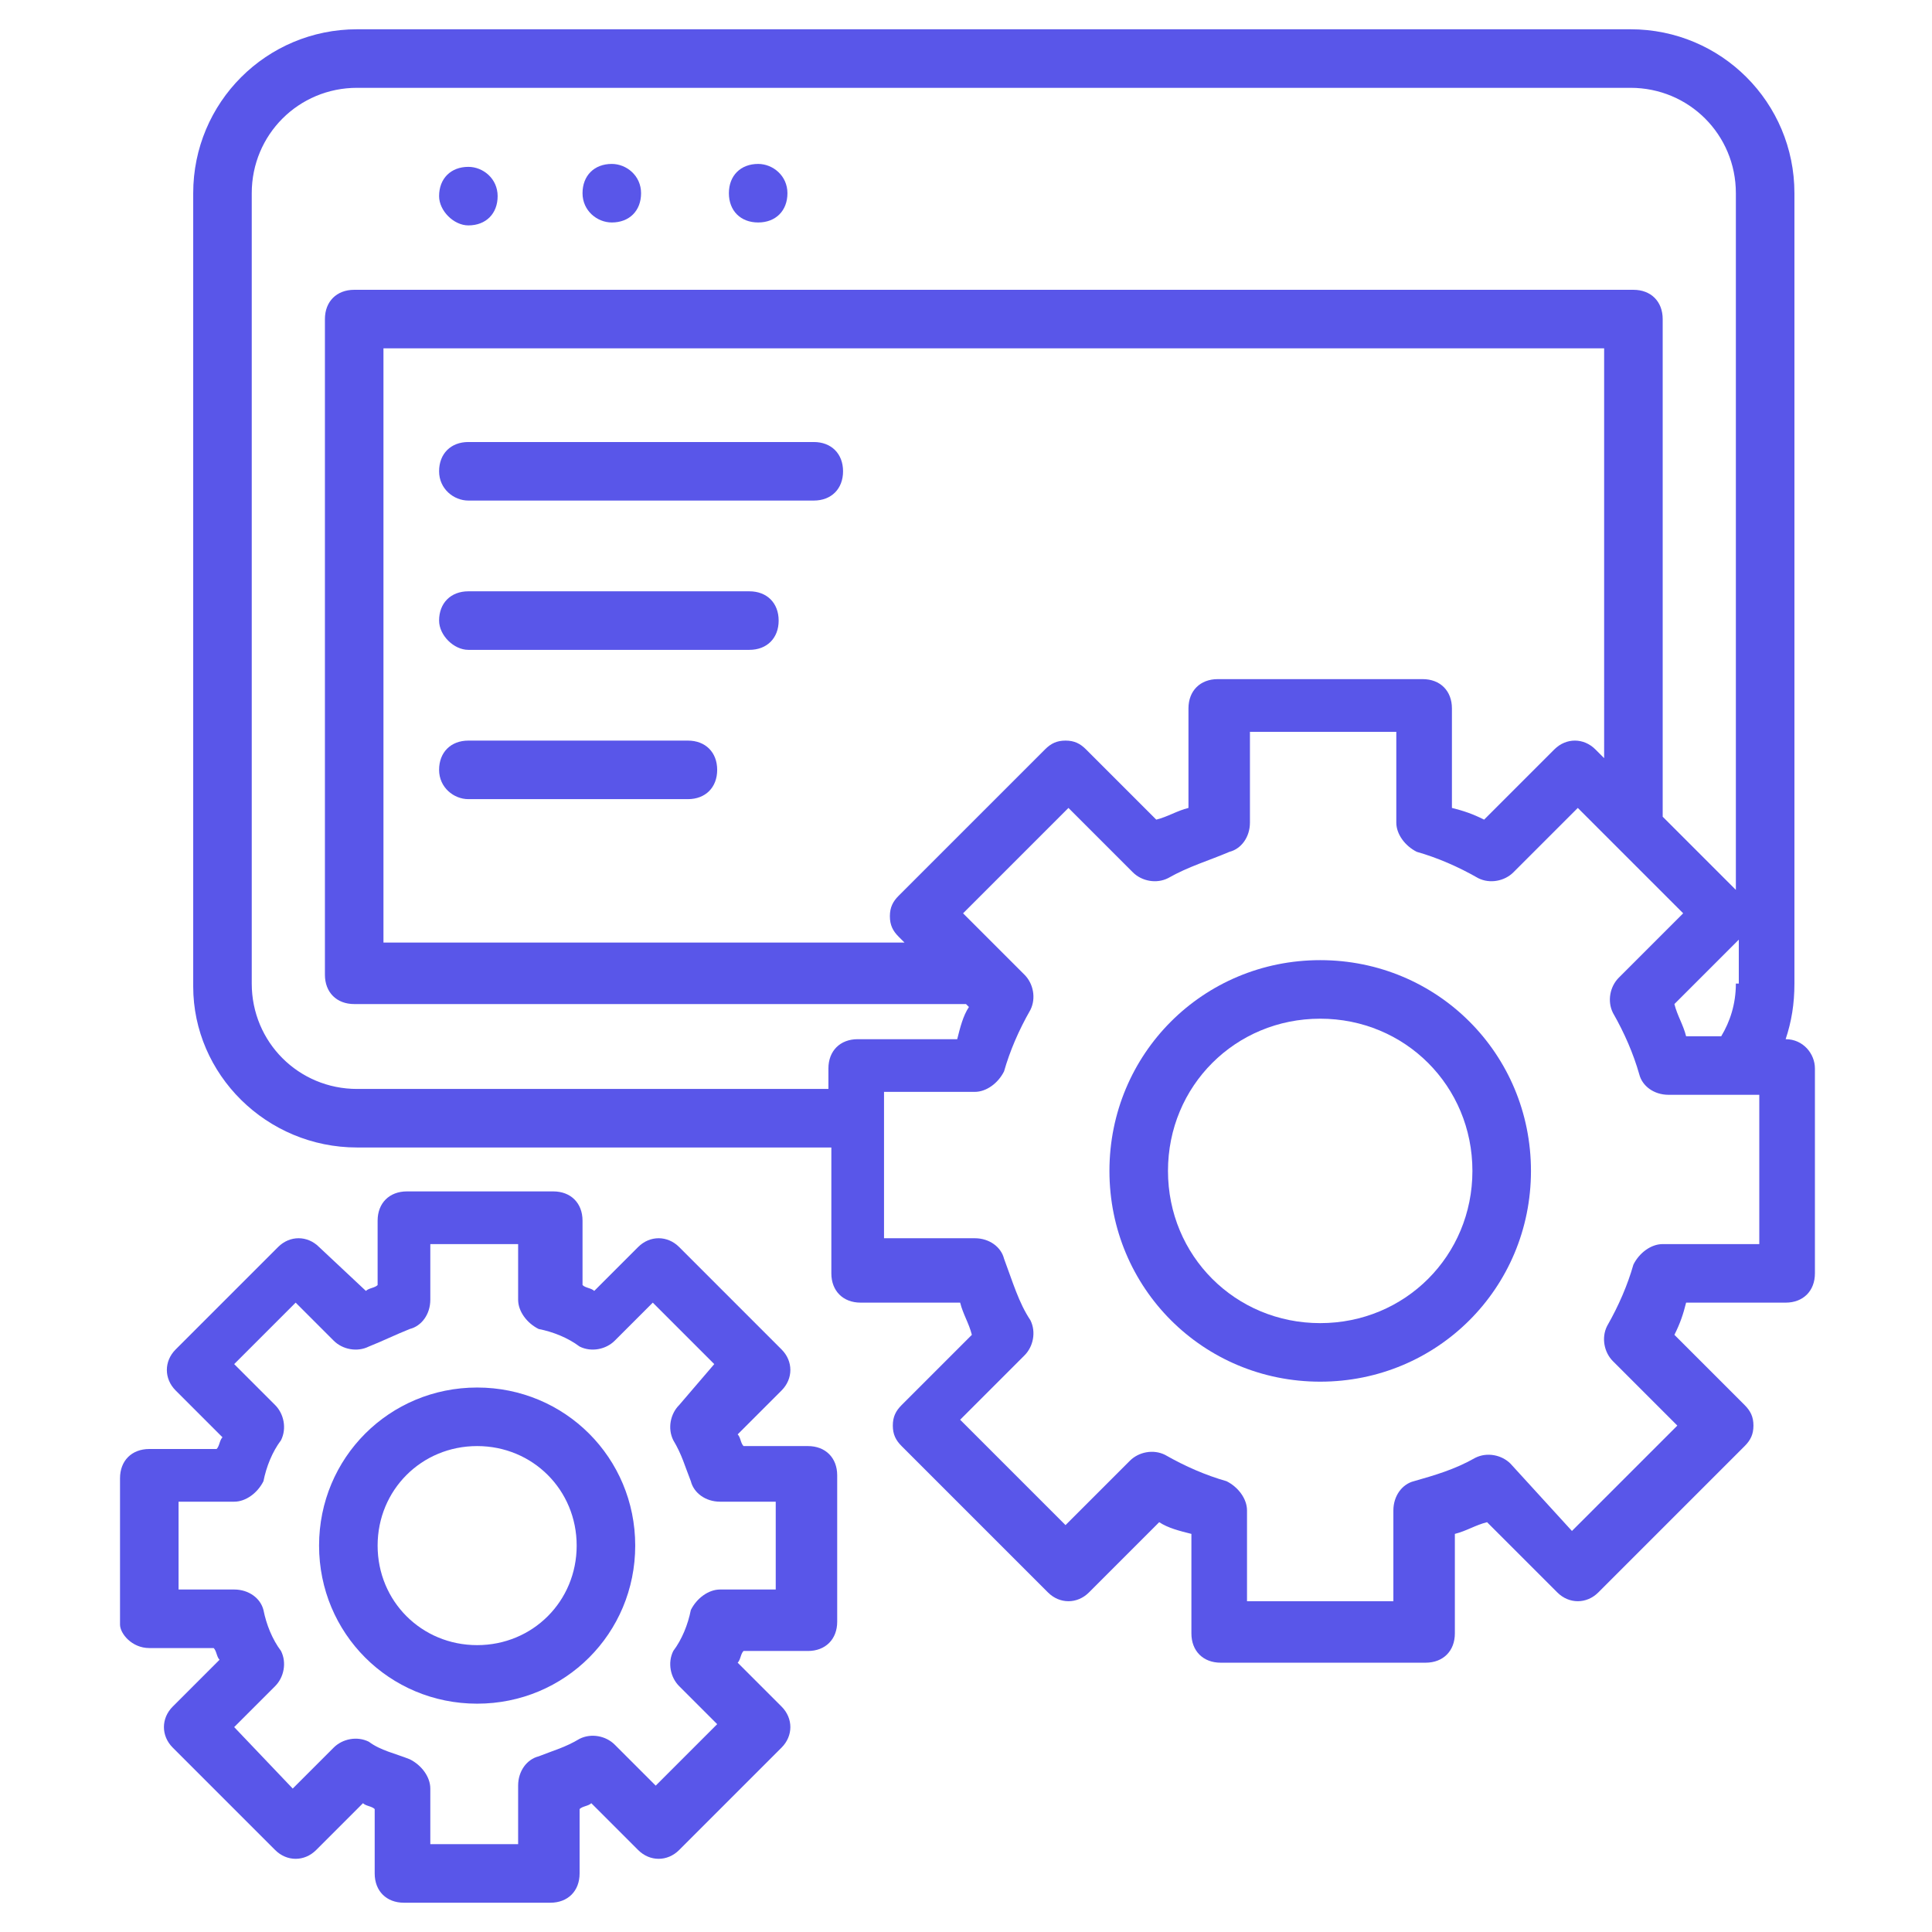
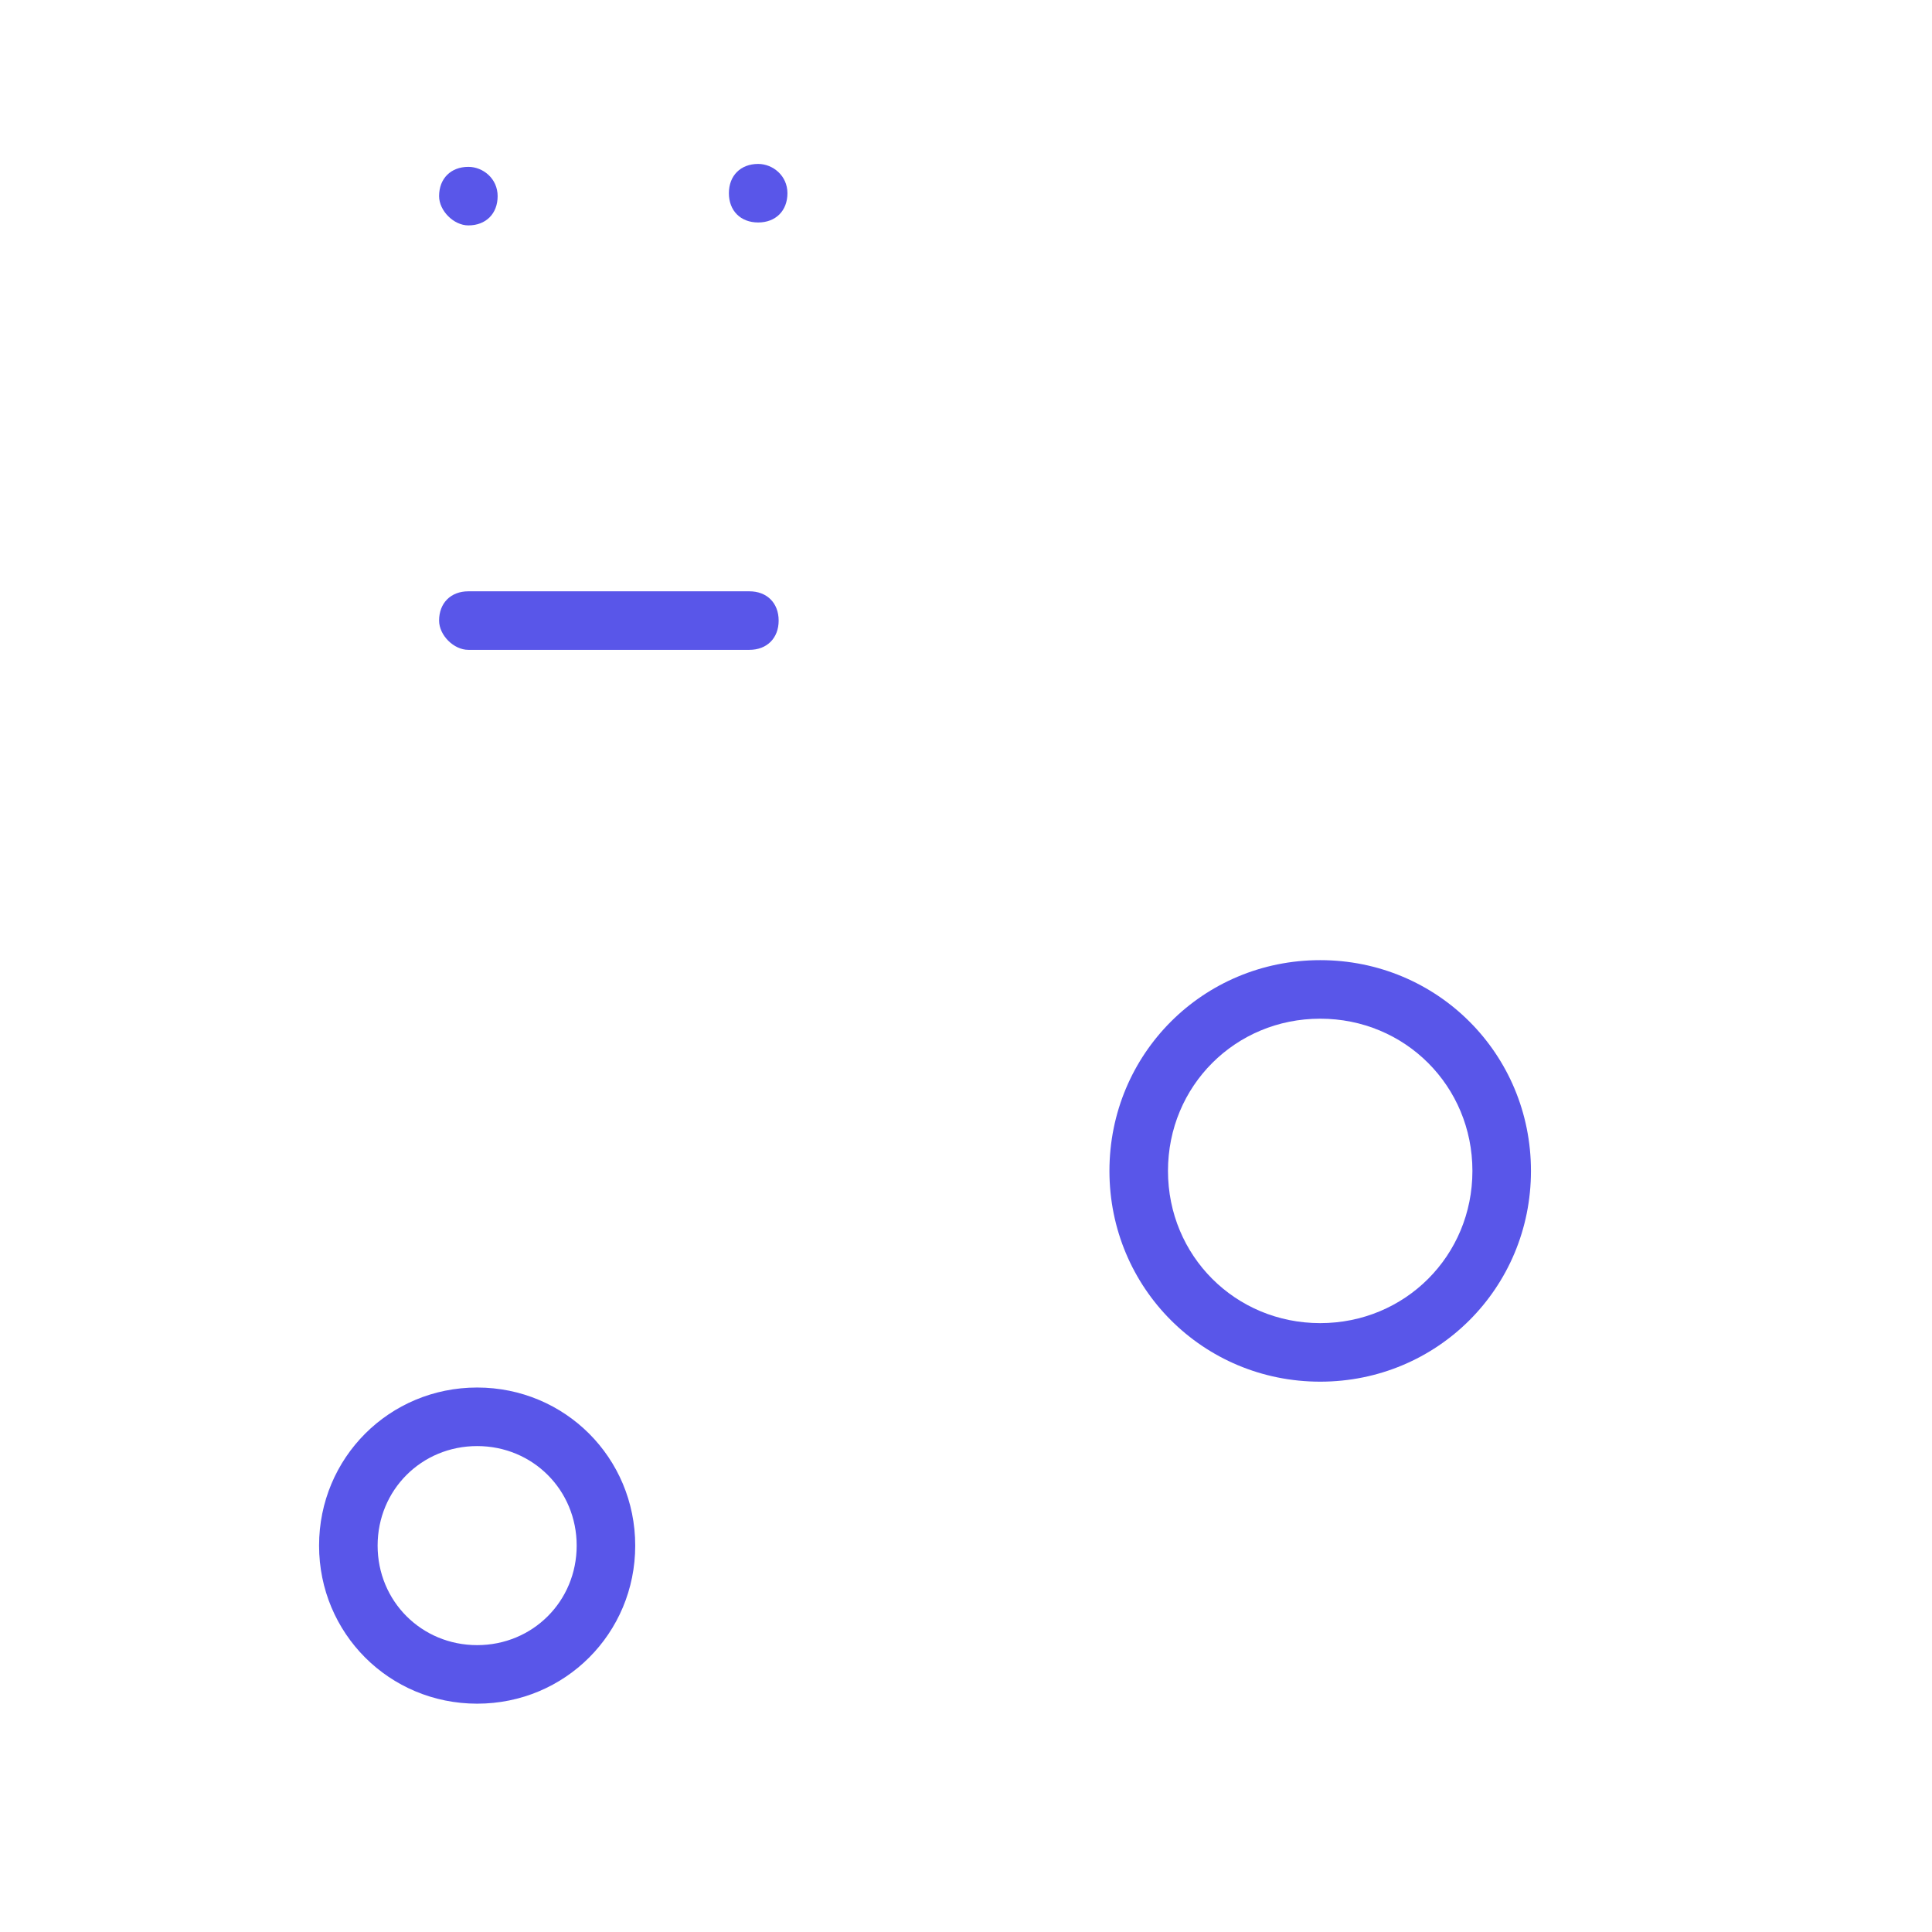
<svg xmlns="http://www.w3.org/2000/svg" version="1.1" width="512" height="512" x="0" y="0" viewBox="0 0 66 66" style="enable-background:new 0 0 512 512" xml:space="preserve" class="">
  <g>
    <g>
      <g>
-         <path d="m12.2 39.2h16.2v4.3c0 .6.4 1 1 1h3.4c.1.4.3.7.4 1.1l-2.4 2.4c-.2.2-.3.4-.3.7s.1.5.3.7l5 5c.4.4 1 .4 1.4 0l2.4-2.4c.3.2.7.3 1.1.4v3.4c0 .6.4 1 1 1h7c.6 0 1-.4 1-1v-3.4c.4-.1.7-.3 1.1-.4l2.4 2.4c.4.4 1 .4 1.4 0l5-5c.2-.2.3-.4.3-.7s-.1-.5-.3-.7l-2.4-2.4c.2-.4.3-.7.4-1.1h3.4c.6 0 1-.4 1-1v-7c0-.5-.4-1-1-1 .2-.6.3-1.2.3-1.9v-27c0-3.1-2.5-5.6-5.6-5.6h-43.5c-3.1 0-5.6 2.5-5.6 5.6v27.1c0 3 2.5 5.5 5.6 5.5zm47.7 3.3h-3.1c-.4 0-.8.3-1 .7-.2.7-.5 1.4-.9 2.1-.2.4-.1.9.2 1.2l2.2 2.2-3.6 3.6-2.1-2.3c-.3-.3-.8-.4-1.2-.2-.7.4-1.4.6-2.1.8-.4.1-.7.5-.7 1v3.1h-5v-3.1c0-.4-.3-.8-.7-1-.7-.2-1.4-.5-2.1-.9-.4-.2-.9-.1-1.2.2l-2.2 2.2-3.6-3.6 2.2-2.2c.3-.3.4-.8.2-1.2-.4-.6-.6-1.3-.9-2.1-.1-.4-.5-.7-1-.7h-3.1v-5h3.1c.4 0 .8-.3 1-.7.2-.7.5-1.4.9-2.1.2-.4.1-.9-.2-1.2l-.9-.9-1.2-1.2 3.6-3.6 2.2 2.2c.3.3.8.4 1.2.2.7-.4 1.4-.6 2.1-.9.4-.1.7-.5.7-1v-3.1h5v3.1c0 .4.3.8.7 1 .7.2 1.4.5 2.1.9.4.2.9.1 1.2-.2l2.2-2.2 3.6 3.6-2.2 2.2c-.3.3-.4.8-.2 1.2.4.7.7 1.4.9 2.1.1.4.5.7 1 .7h3.1v5.1zm-5.1-16.6-.3-.3c-.4-.4-1-.4-1.4 0l-2.4 2.4c-.4-.2-.7-.3-1.1-.4v-3.4c0-.6-.4-1-1-1h-7c-.6 0-1 .4-1 1v3.4c-.4.1-.7.3-1.1.4l-2.4-2.4c-.2-.2-.4-.3-.7-.3s-.5.1-.7.3l-5 5c-.2.2-.3.4-.3.7s.1.5.3.7l.2.2h-17.8v-20.3h41.7zm4.5 7.7c0 .7-.2 1.3-.5 1.8h-1.2c-.1-.4-.3-.7-.4-1.1l2.2-2.2v1.5zm-50.7-27c0-2 1.6-3.6 3.6-3.6h43.5c2 0 3.6 1.6 3.6 3.6v23.8l-2.5-2.5v-17c0-.6-.4-1-1-1h-43.7c-.6 0-1 .4-1 1v22.4c0 .6.4 1 1 1h20.9l.1.1c-.2.3-.3.7-.4 1.1h-3.4c-.6 0-1 .4-1 1v.7h-16.1c-2 0-3.6-1.6-3.6-3.6z" fill="#5956E9" data-original="#000000" class="" />
-       </g>
+         </g>
      <g>
        <path d="m16 7.7c.6 0 1-.4 1-1s-.5-1-1-1c-.6 0-1 .4-1 1 0 .5.5 1 1 1z" fill="#5956E9" data-original="#000000" class="" />
      </g>
      <g>
-         <path d="m20.9 7.6c.6 0 1-.4 1-1s-.5-1-1-1c-.6 0-1 .4-1 1s.5 1 1 1z" fill="#5956E9" data-original="#000000" class="" />
-       </g>
+         </g>
      <g>
        <path d="m25.9 7.6c.6 0 1-.4 1-1s-.5-1-1-1c-.6 0-1 .4-1 1s.4 1 1 1z" fill="#5956E9" data-original="#000000" class="" />
      </g>
      <g>
-         <path d="m16 17.1h11.8c.6 0 1-.4 1-1s-.4-1-1-1h-11.8c-.6 0-1 .4-1 1s.5 1 1 1z" fill="#5956E9" data-original="#000000" class="" />
-       </g>
+         </g>
      <g>
        <path d="m16 22.2h9.6c.6 0 1-.4 1-1s-.4-1-1-1h-9.6c-.6 0-1 .4-1 1 0 .5.5 1 1 1z" fill="#5956E9" data-original="#000000" class="" />
      </g>
      <g>
-         <path d="m16 27.3h7.5c.6 0 1-.4 1-1s-.4-1-1-1h-7.5c-.6 0-1 .4-1 1s.5 1 1 1z" fill="#5956E9" data-original="#000000" class="" />
-       </g>
+         </g>
      <g>
        <path d="m45.1 32.8c-4 0-7.2 3.2-7.2 7.2s3.2 7.2 7.2 7.2 7.2-3.2 7.2-7.2-3.2-7.2-7.2-7.2zm0 12.4c-2.9 0-5.2-2.3-5.2-5.2s2.3-5.2 5.2-5.2 5.2 2.3 5.2 5.2-2.3 5.2-5.2 5.2z" fill="#5956E9" data-original="#000000" class="" />
      </g>
      <g>
-         <path d="m5.1 56.3h2.2c.1.1.1.3.2.4l-1.6 1.6c-.4.4-.4 1 0 1.4l3.5 3.5c.4.4 1 .4 1.4 0l1.6-1.6c.1.1.3.1.4.2v2.2c0 .6.4 1 1 1h5c.6 0 1-.4 1-1v-2.2c.1-.1.3-.1.4-.2l1.6 1.6c.4.4 1 .4 1.4 0l3.5-3.5c.4-.4.4-1 0-1.4l-1.5-1.5c.1-.1.1-.3.2-.4h2.2c.6 0 1-.4 1-1v-5c0-.6-.4-1-1-1h-2.2c-.1-.1-.1-.3-.2-.4l1.5-1.5c.4-.4.4-1 0-1.4l-3.5-3.5c-.4-.4-1-.4-1.4 0l-1.5 1.5c-.1-.1-.3-.1-.4-.2v-2.2c0-.6-.4-1-1-1h-5c-.6 0-1 .4-1 1v2.2c-.1.1-.3.1-.4.2l-1.6-1.5c-.4-.4-1-.4-1.4 0l-3.5 3.5c-.4.4-.4 1 0 1.4l1.6 1.6c-.1.1-.1.3-.2.4h-2.3c-.6 0-1 .4-1 1v5c0 .3.4.8 1 .8zm1-5h1.9c.4 0 .8-.3 1-.7.1-.5.3-1 .6-1.4.2-.4.1-.9-.2-1.2l-1.4-1.4 2.1-2.1 1.3 1.3c.3.3.8.4 1.2.2.5-.2.9-.4 1.4-.6.4-.1.7-.5.7-1v-1.9h3v1.9c0 .4.3.8.7 1 .5.1 1 .3 1.4.6.4.2.9.1 1.2-.2l1.3-1.3 2.1 2.1-1.2 1.4c-.3.3-.4.8-.2 1.2.3.5.4.9.6 1.4.1.4.5.7 1 .7h1.9v3h-1.9c-.4 0-.8.3-1 .7-.1.5-.3 1-.6 1.4-.2.4-.1.9.2 1.2l1.3 1.3-2.1 2.1-1.4-1.4c-.3-.3-.8-.4-1.2-.2-.5.3-.9.4-1.4.6-.4.1-.7.5-.7 1v2h-3v-1.9c0-.4-.3-.8-.7-1-.5-.2-1-.3-1.4-.6-.4-.2-.9-.1-1.2.2l-1.4 1.4-2-2.1 1.4-1.4c.3-.3.4-.8.2-1.2-.3-.4-.5-.9-.6-1.4-.1-.4-.5-.7-1-.7h-1.9z" fill="#5956E9" data-original="#000000" class="" />
-       </g>
+         </g>
      <g>
        <path d="m16.3 58.2c3 0 5.4-2.4 5.4-5.4s-2.4-5.4-5.4-5.4-5.4 2.4-5.4 5.4 2.4 5.4 5.4 5.4zm0-8.8c1.9 0 3.4 1.5 3.4 3.4s-1.5 3.4-3.4 3.4-3.4-1.5-3.4-3.4 1.5-3.4 3.4-3.4z" fill="#5956E9" data-original="#000000" class="" />
      </g>
    </g>
  </g>
</svg>